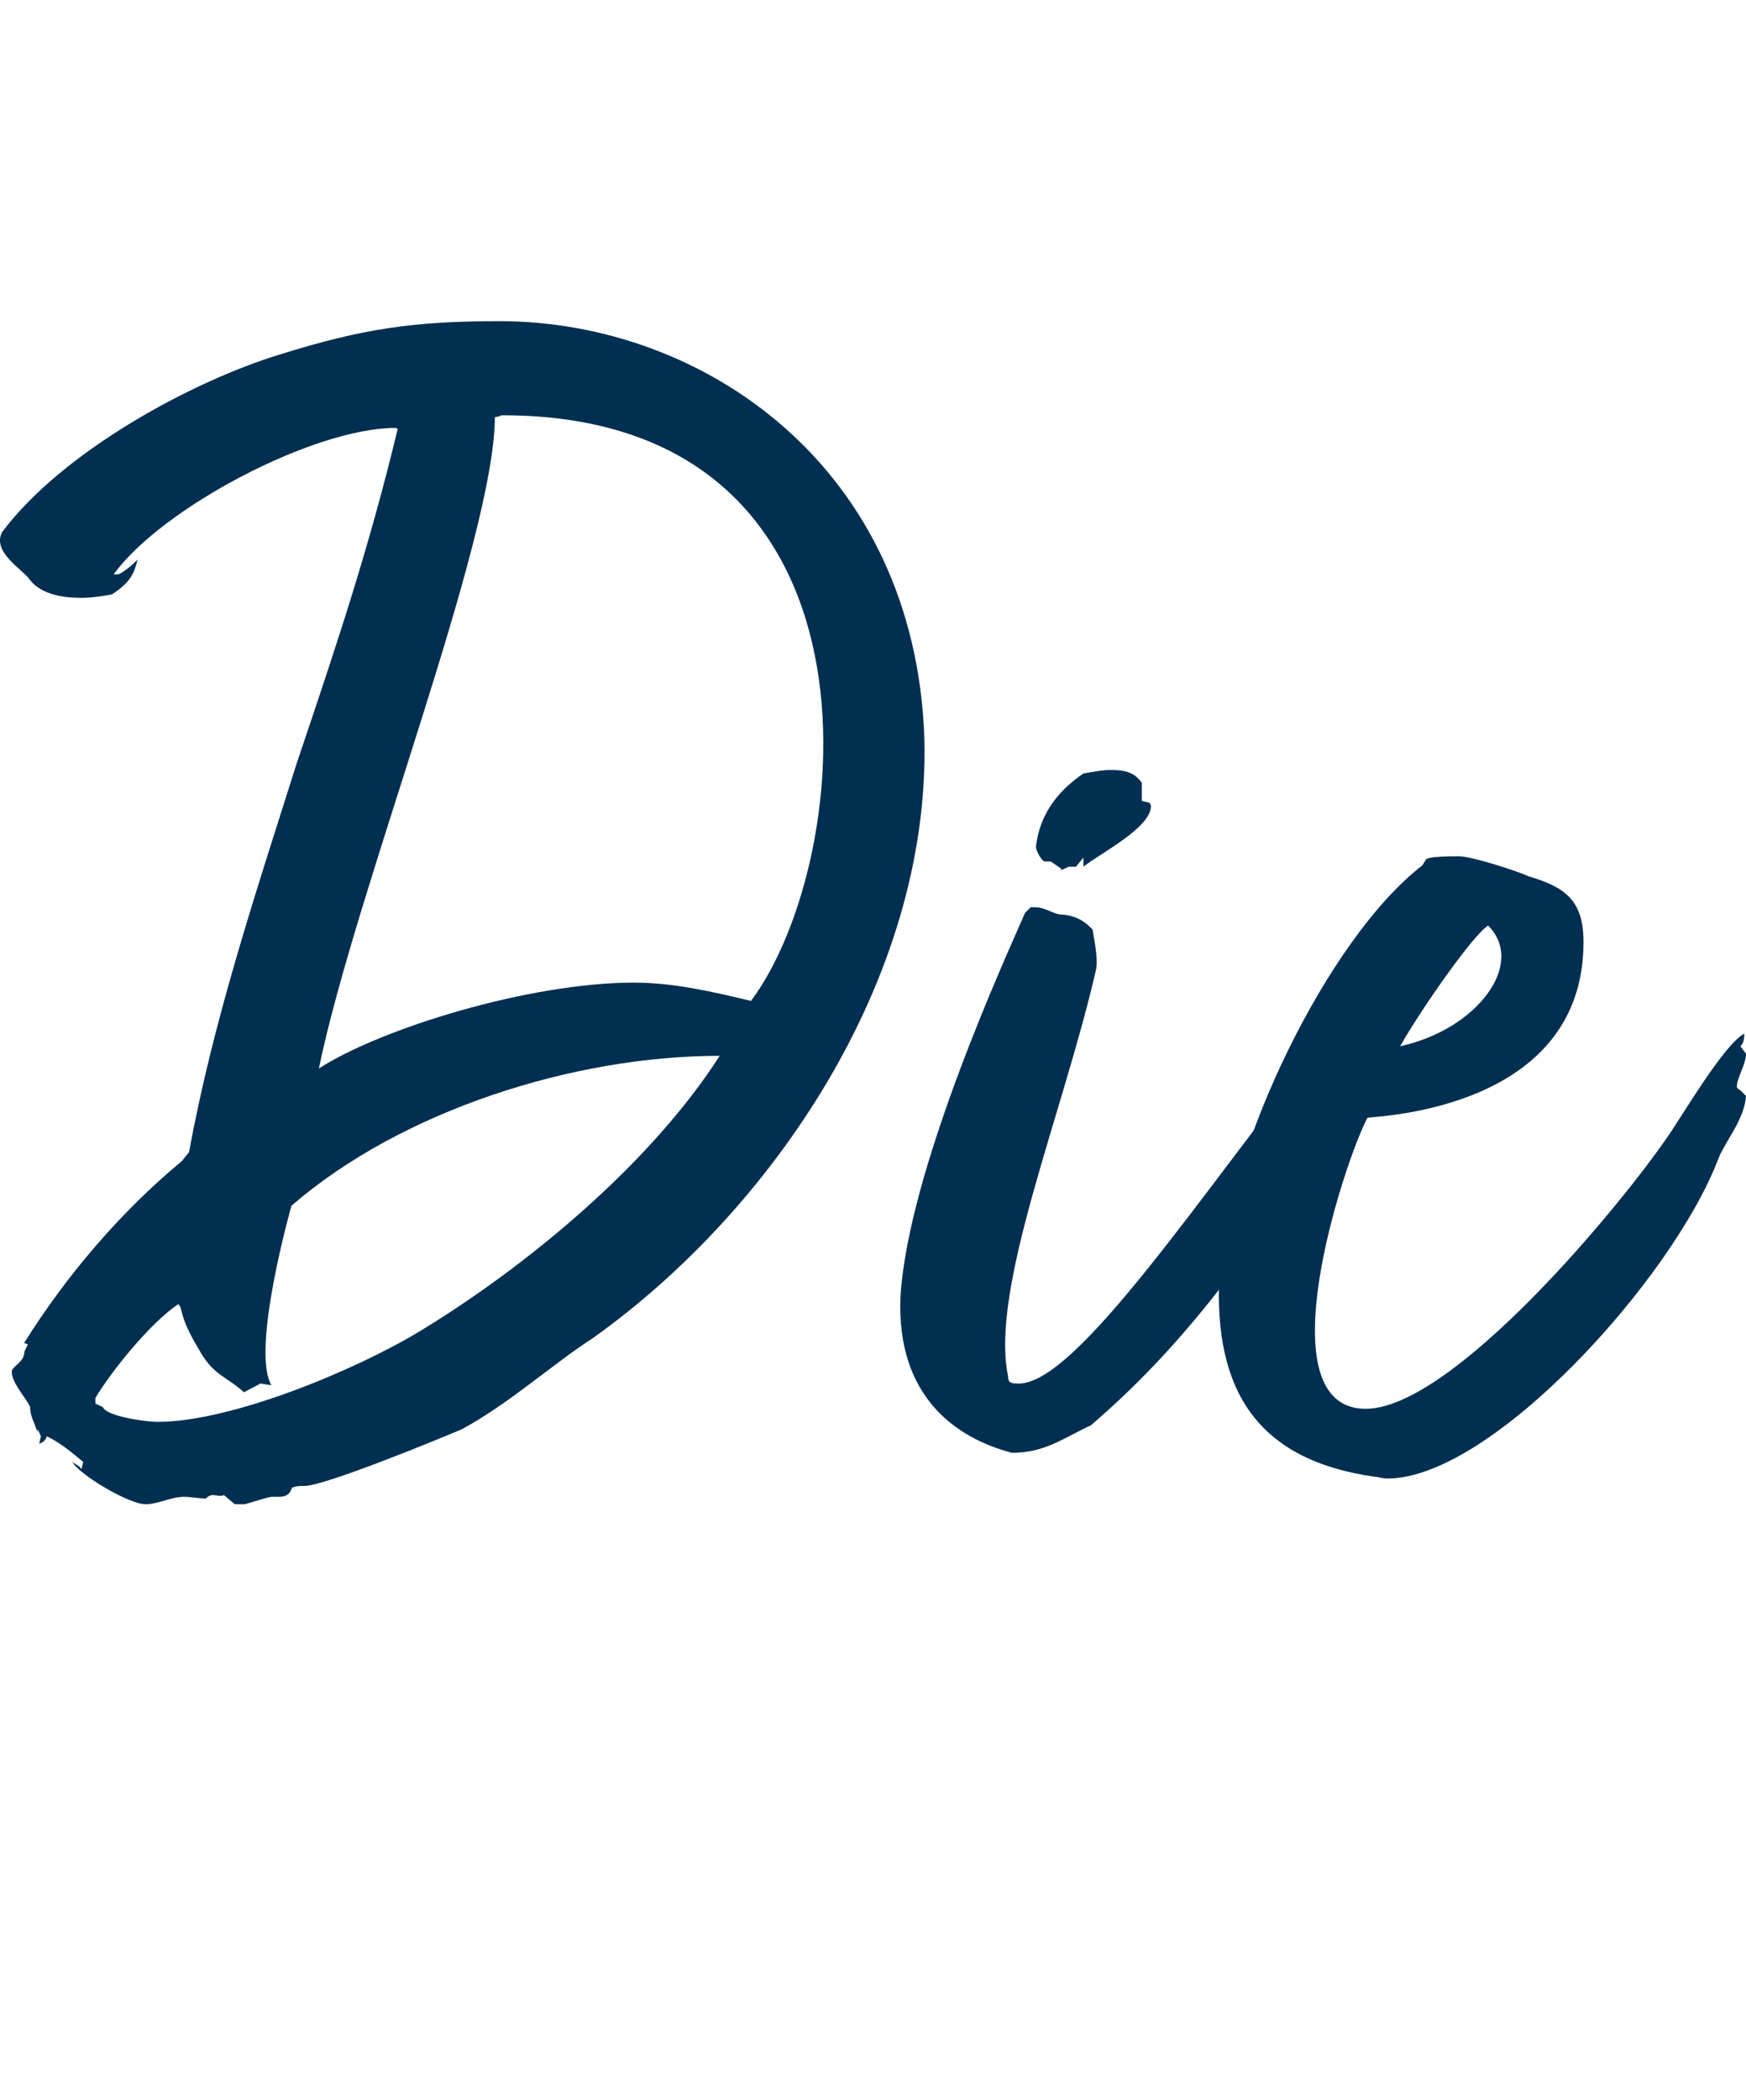
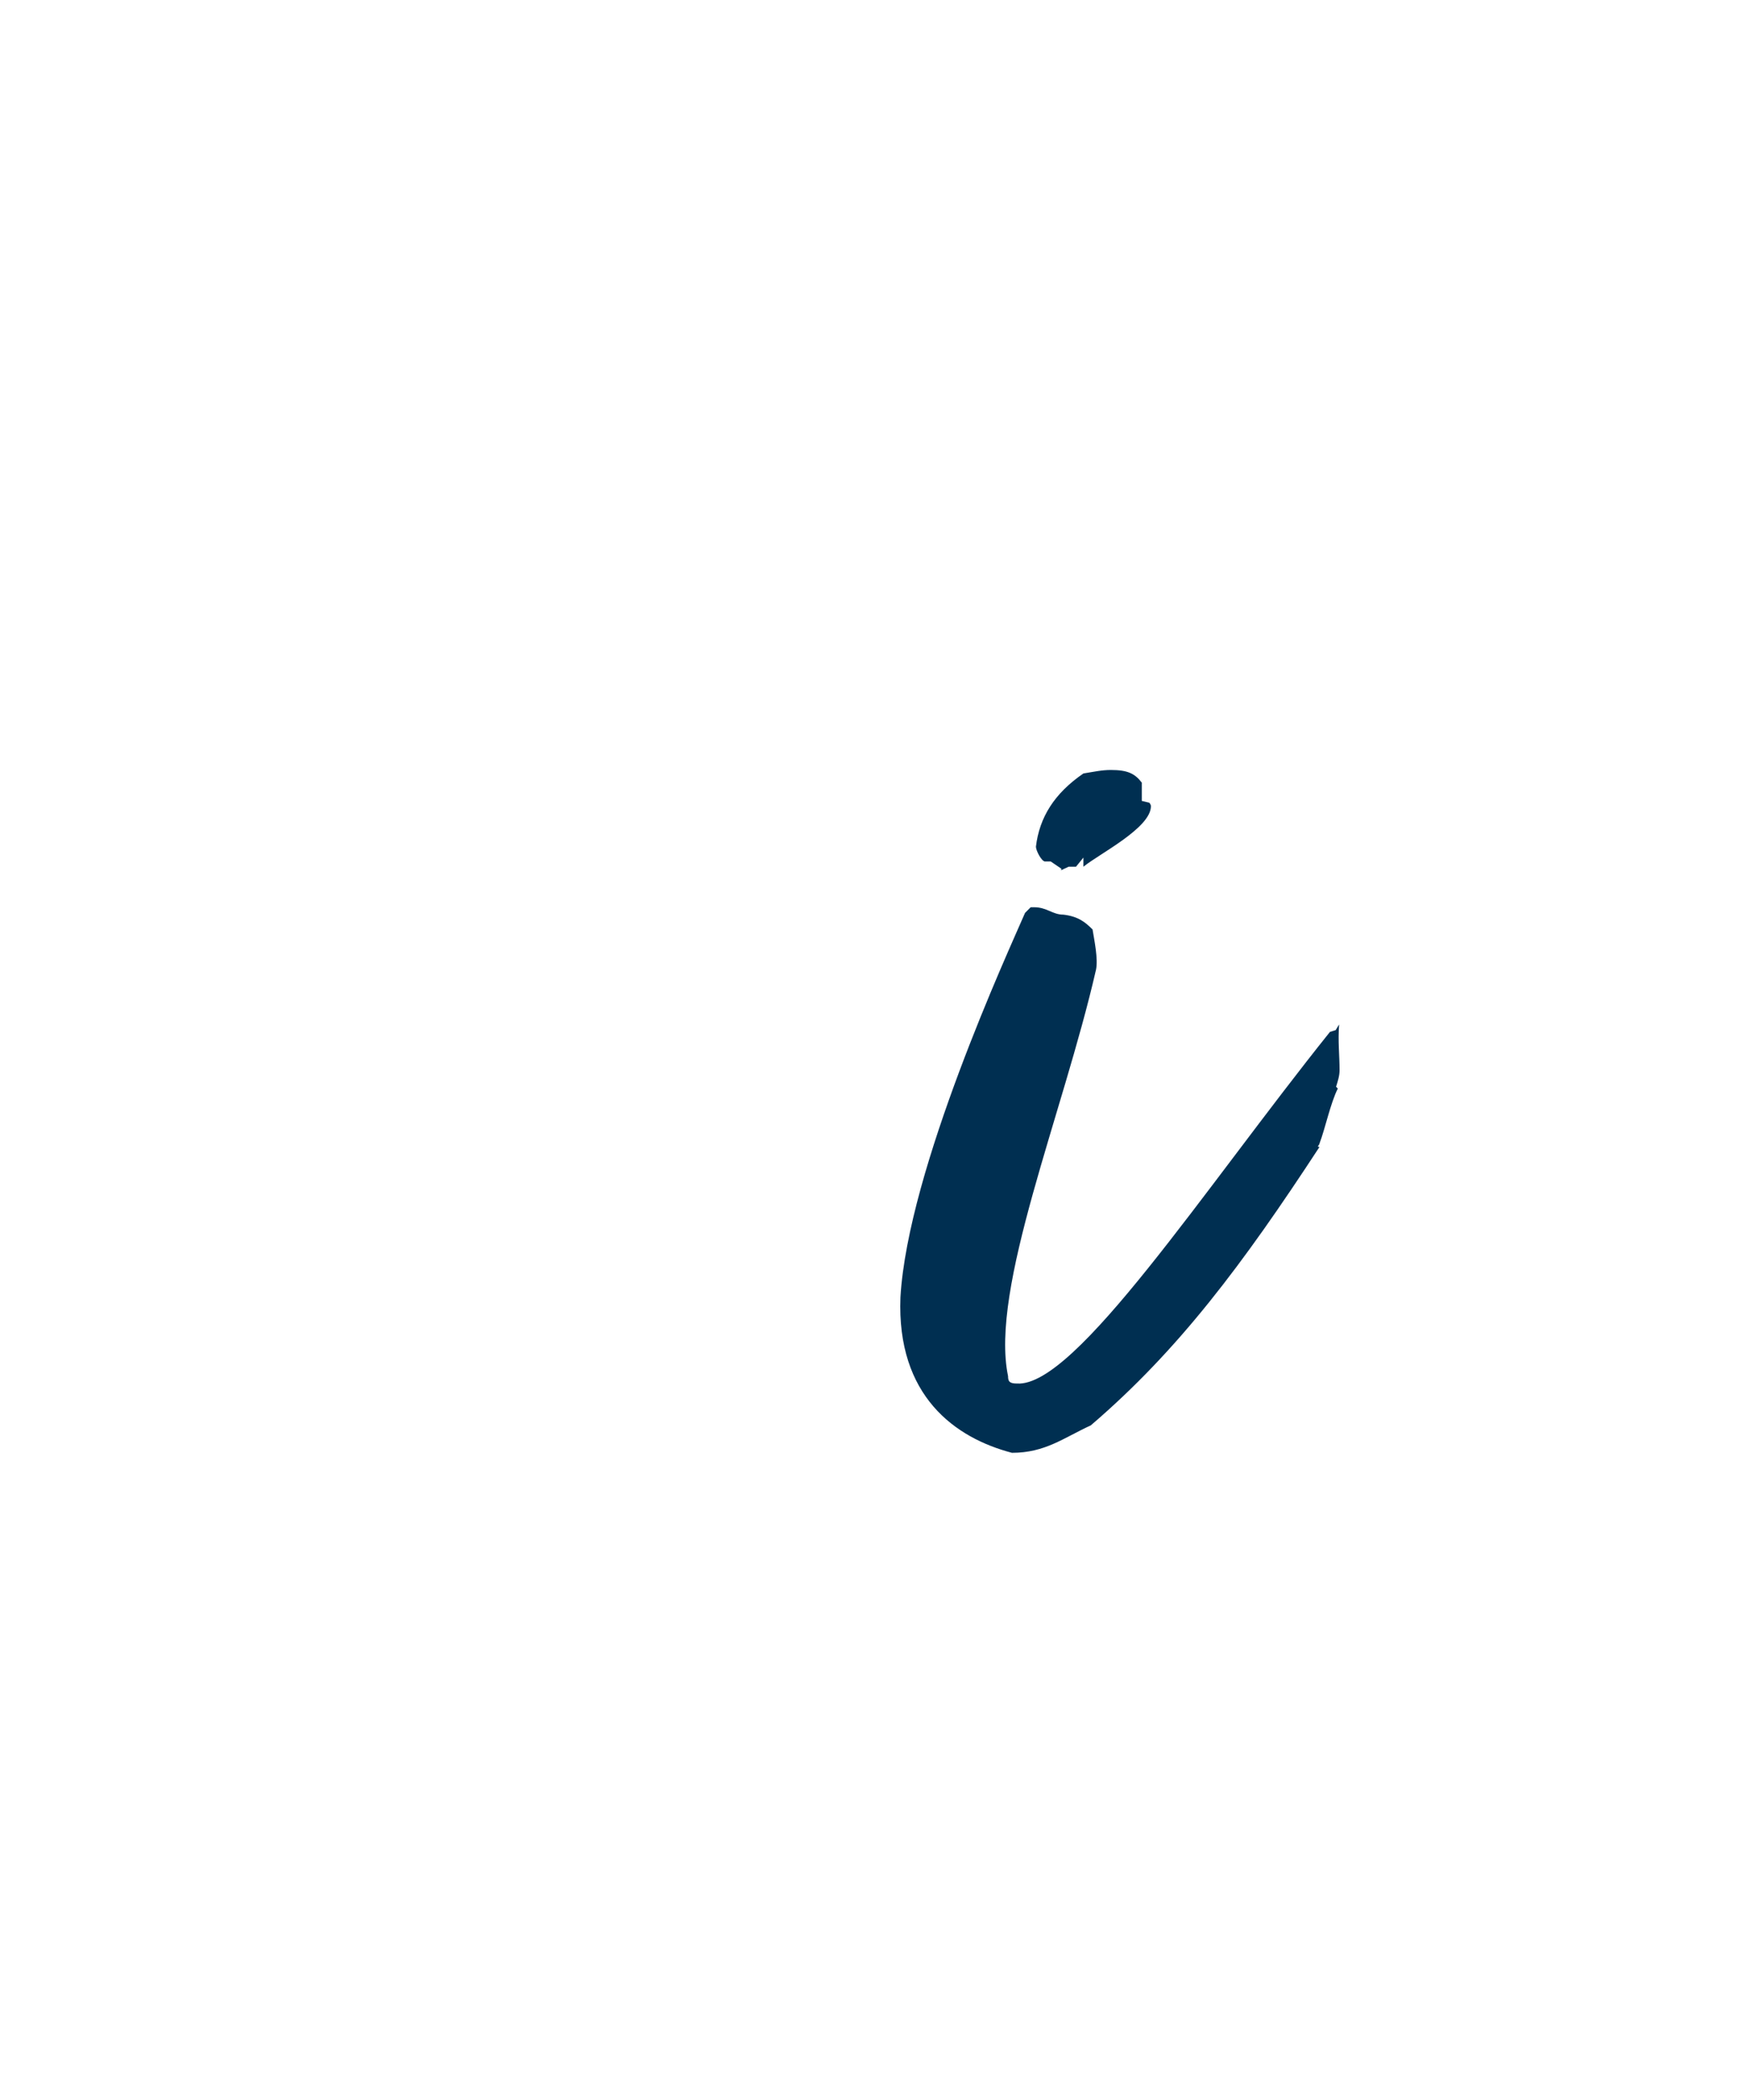
<svg xmlns="http://www.w3.org/2000/svg" id="Ebene1" x="0px" y="0px" viewBox="0 0 40.08 48.19" style="enable-background:new 0 0 40.08 48.19;" xml:space="preserve">
  <g>
-     <path style="fill:#002F51;" d="M21.22,16.96c0.13,5.54-3.53,10.84-7.6,13.74c-0.97,0.63-1.93,1.51-3.02,2.1  c-0.59,0.25-3.15,1.3-3.61,1.3c-0.13,0-0.17,0-0.29,0.04c-0.04,0.17-0.17,0.21-0.29,0.21c-0.04,0-0.08,0-0.17,0  s-0.59,0.17-0.63,0.17H5.39l-0.25-0.21c-0.08,0.04-0.17,0-0.25,0c-0.04,0-0.08,0-0.17,0.08c-0.13,0-0.34-0.04-0.5-0.04  c-0.29,0-0.59,0.17-0.88,0.17c-0.38,0-1.51-0.67-1.68-0.97c0.04,0.04,0.17,0.08,0.21,0.17l0.04-0.17  c-0.25-0.21-0.55-0.46-0.84-0.59c0,0.04-0.04,0.13-0.17,0.17l0.04-0.17l-0.08-0.17v0.08c-0.08-0.25-0.17-0.38-0.17-0.59  c-0.13-0.25-0.42-0.55-0.42-0.8c0-0.13,0.29-0.21,0.29-0.46l0.08-0.17c0,0-0.13-0.04-0.08-0.04c0.97-1.55,2.23-3.02,3.61-4.16  l0.17-0.21c0.55-3.02,1.55-6.01,2.48-8.95c0.92-2.73,1.64-4.87,2.31-7.65L9.08,9.82c-1.89,0-5.38,1.85-6.47,3.36H2.7  c0.08,0,0.34-0.21,0.46-0.34c-0.08,0.29-0.13,0.5-0.59,0.8c-0.21,0.04-0.46,0.08-0.71,0.08c-0.42,0-0.92-0.08-1.18-0.42  c-0.13-0.21-0.88-0.63-0.63-1.09C1.4,10.4,4.34,8.77,6.44,8.13c1.89-0.59,3.07-0.76,5.04-0.76C16.14,7.38,21.01,10.7,21.22,16.96z   M2.19,32.08v0.13l0.17,0.08c0.08,0.21,0.97,0.34,1.26,0.34c1.68,0,4.54-1.18,6.05-2.1c2.48-1.51,5.29-3.86,6.85-6.3  c-3.36,0-7.31,1.26-9.83,3.44c-0.21,0.76-0.88,3.4-0.46,4.12l-0.25-0.04L5.6,31.95c-0.42-0.38-0.71-0.38-1.05-1.01  c-0.46-0.76-0.34-0.92-0.46-1.01C3.45,30.36,2.57,31.45,2.19,32.08z M7.32,24.52c1.43-0.92,4.83-1.97,7.23-1.97  c0.92,0,1.81,0.21,2.69,0.42c2.44-3.28,3.36-13.44-5.71-13.44c-0.04,0-0.08,0.04-0.17,0.04C11.35,12.42,8.16,20.44,7.32,24.52z" />
    <path style="fill:#002F51;" d="M30.75,24.56c0,0.13-0.04,0.25-0.08,0.38l0.04,0.04c-0.17,0.34-0.29,0.92-0.42,1.26  c0,0.04-0.08,0.08,0,0.08c-1.76,2.69-3.23,4.66-5.25,6.39c-0.63,0.29-1.05,0.63-1.81,0.63c-1.3-0.34-2.65-1.3-2.56-3.57  c0.17-2.94,2.48-7.94,2.86-8.82l0.13-0.13c0.04,0,0.04,0,0.08,0c0.29,0,0.42,0.17,0.67,0.17c0.34,0.04,0.5,0.17,0.67,0.34  c0.04,0.25,0.13,0.67,0.08,0.92c-0.76,3.32-2.44,7.31-2.02,9.33c0,0.13,0.04,0.17,0.21,0.17c1.34,0.08,4.28-4.45,7.18-8.07  l0.13-0.04l0.08-0.13C30.71,23.89,30.75,24.22,30.75,24.56z M24.37,19.94l-0.25-0.17h-0.13c-0.08,0-0.21-0.25-0.21-0.34  c0.08-0.67,0.42-1.22,1.09-1.68c0.25-0.04,0.42-0.08,0.63-0.08c0.38,0,0.55,0.08,0.71,0.29v0.42l0.17,0.04  c0.04,0.04,0.04,0.08,0.04,0.08c0,0.5-1.18,1.09-1.55,1.39v-0.21l-0.17,0.21h-0.17l-0.17,0.08V19.94z" />
-     <path style="fill:#002F51;" d="M39.95,24.01l0.13,0.17c0,0.25-0.21,0.55-0.21,0.76c0,0.04,0.08,0.08,0.08,0.08l0.13,0.13  c-0.04,0.55-0.46,1.01-0.63,1.43c-1.05,2.77-5.21,7.35-7.6,7.35c-0.13,0-0.21-0.04-0.29-0.04c-2.69-0.38-3.7-1.97-3.57-4.62  c0.17-2.9,2.48-7.73,4.66-9.41l0.08-0.13c0.04-0.08,0.59-0.08,0.76-0.08c0.29,0,1.34,0.34,1.6,0.46c0.84,0.25,1.26,0.55,1.26,1.51  c0,3.82-4.66,3.99-4.96,4.03c-0.55,1.05-2.39,6.68-0.04,6.68c1.97,0,5.8-4.58,6.97-6.3c0.34-0.5,1.26-2.06,1.72-2.31  C40.04,23.8,40.04,23.93,39.95,24.01z M32.14,24.01c1.76-0.38,2.9-1.89,2.02-2.77C33.82,21.45,32.64,23.13,32.14,24.01z" />
  </g>
</svg>